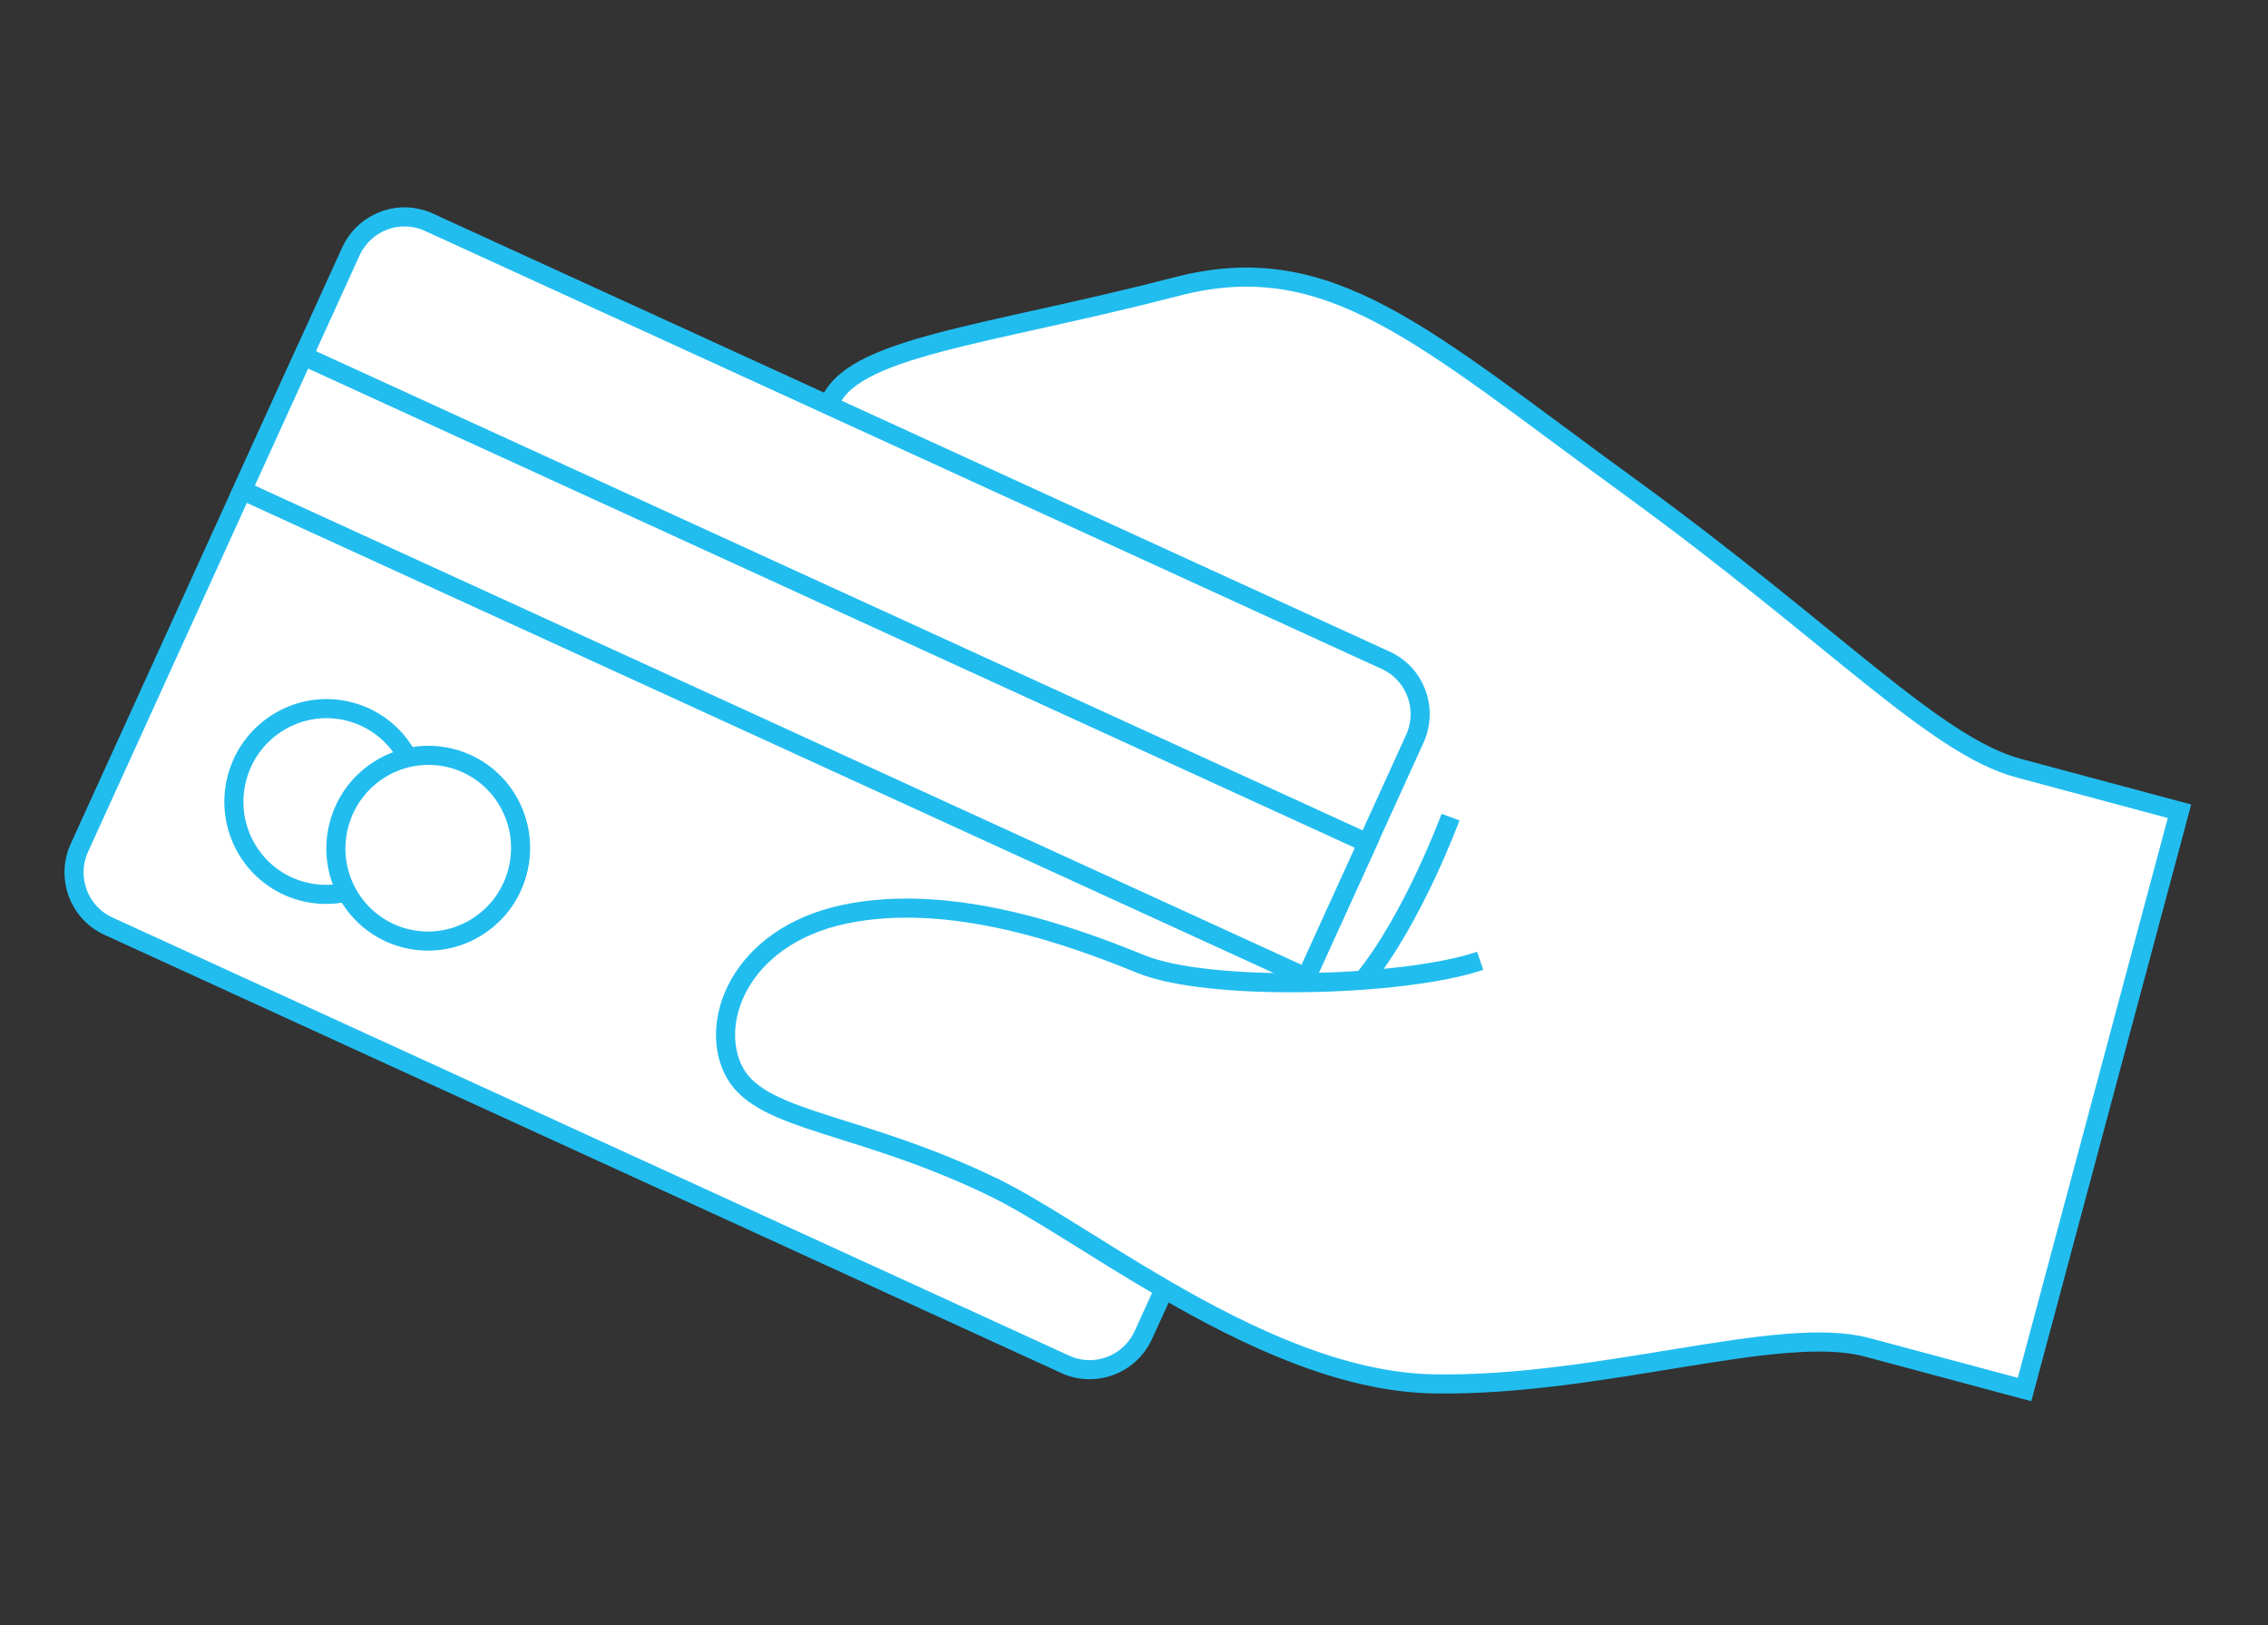
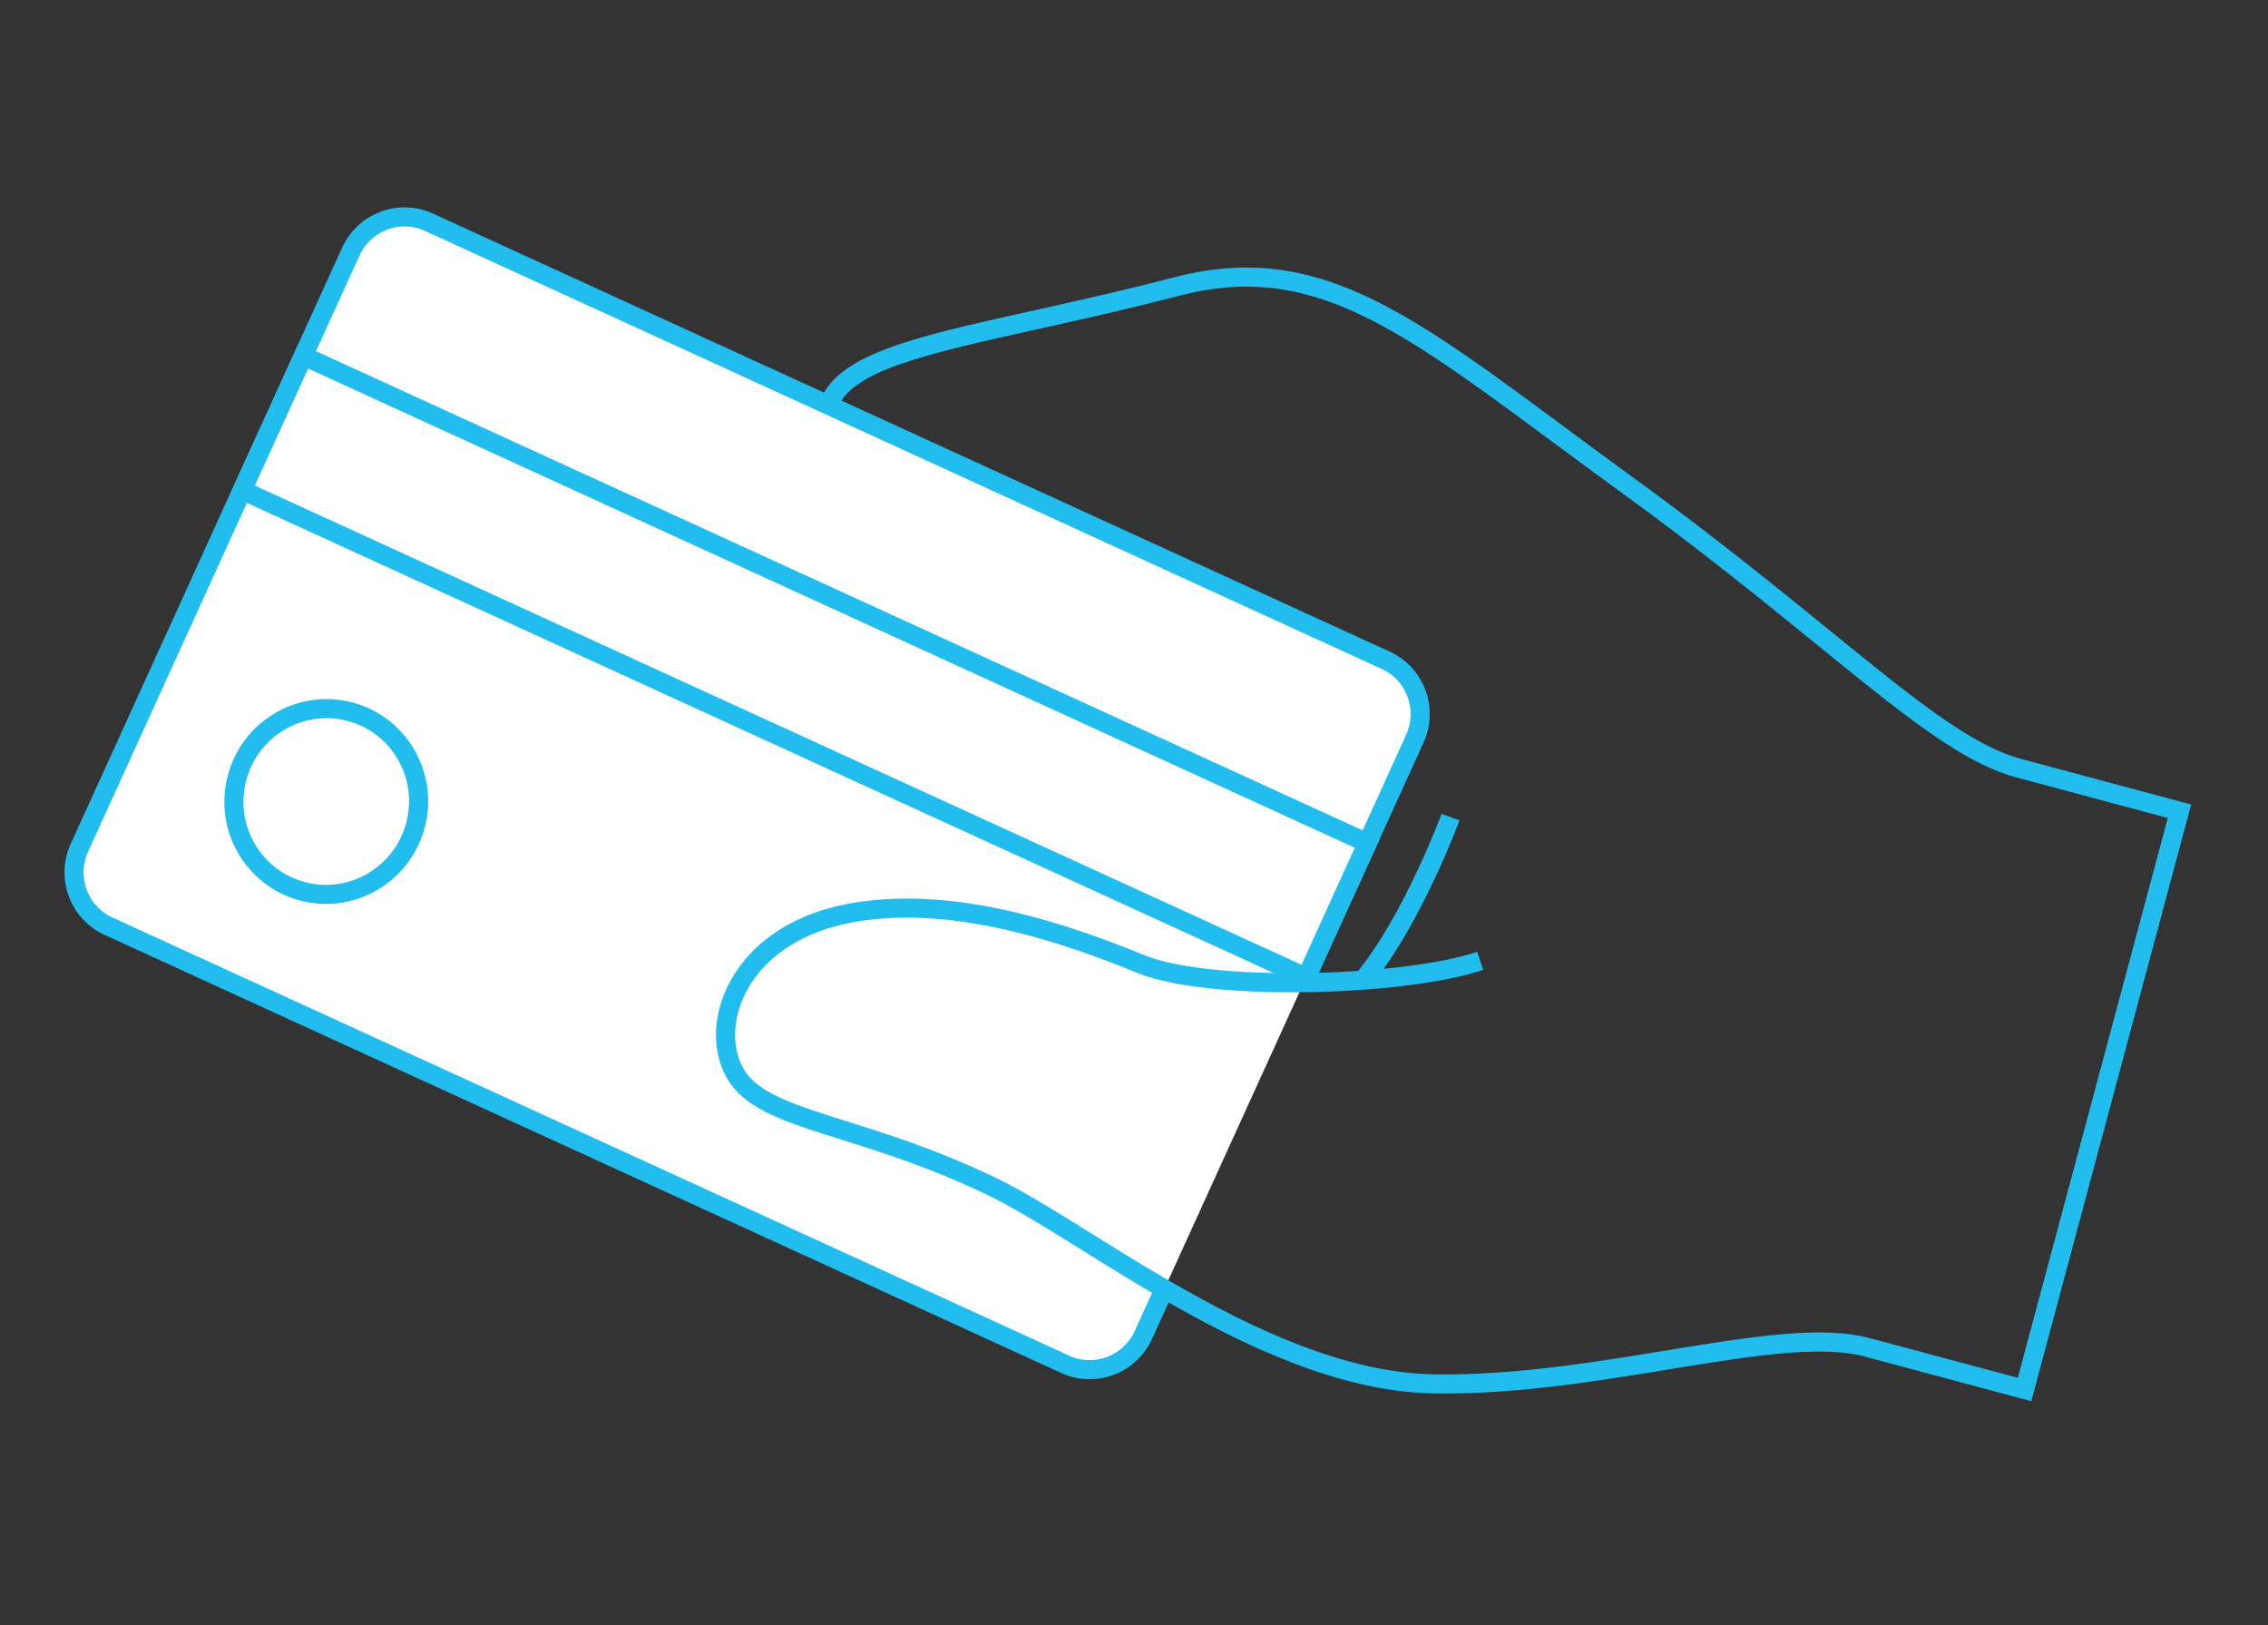
<svg xmlns="http://www.w3.org/2000/svg" width="254" height="182" viewBox="0 0 254 182" fill="none">
  <rect x="0" y="0" width="254" height="182" fill="#333333" stroke="none" />
-   <path d="M92.818 45.391C95.042 38.835 110.21 37.69 131.815 32.08C148.929 27.635 159.428 37.739 182.399 54.429C205.37 71.119 216.651 83.492 226.083 86.019L244.086 90.843L226.736 155.595L209.069 150.861C199.301 148.244 179.365 155.263 160.658 154.968C150.366 154.815 139.698 149.736 130.398 144.341C122.805 139.937 116.122 135.306 111.296 132.967C96.277 125.677 85.446 125.678 82.326 120.178C79.217 114.68 82.75 104.857 94.609 102.367C106.475 99.889 119.947 104.758 127.758 107.951C131.574 109.507 138.726 110.132 146.018 110.036C153.68 109.944 129.427 100.457 133.7 98.997" fill="white" />
  <path d="M130.397 144.342L128.055 149.478C126.534 152.817 122.616 154.297 119.3 152.778L12.143 103.711C8.826 102.192 7.376 98.26 8.897 94.921L27.123 54.89L33.977 39.84L39.288 28.177C40.808 24.838 44.724 23.368 48.041 24.887L103.07 50.081L155.2 73.944C158.517 75.463 159.966 79.395 158.446 82.734L153.135 94.397L146.281 109.446L146.017 110.037" fill="white" />
  <path d="M130.397 144.342L128.055 149.478C126.534 152.817 122.616 154.297 119.3 152.778L12.143 103.711C8.826 102.192 7.376 98.26 8.897 94.921L27.123 54.89L33.977 39.84L39.288 28.177C40.808 24.838 44.724 23.368 48.041 24.887L103.07 50.081L155.2 73.944C158.517 75.463 159.966 79.395 158.446 82.734L153.135 94.397L146.281 109.446L146.017 110.037" stroke="#22BDEF" stroke-width="2.138" stroke-miterlimit="10" />
  <path d="M33.981 39.855L153.142 94.406L146.29 109.454L27.129 54.903L33.981 39.855Z" fill="white" stroke="#22BDEF" stroke-width="2.138" stroke-miterlimit="10" />
  <path d="M33.846 99.8C28.33 98.322 25.064 92.625 26.552 87.076C28.038 81.526 33.715 78.225 39.23 79.703C44.746 81.181 48.011 86.878 46.524 92.427C45.037 97.977 39.361 101.278 33.846 99.8Z" fill="white" stroke="#22BDEF" stroke-width="2.138" stroke-miterlimit="10" />
-   <path d="M45.268 105.03C39.753 103.553 36.487 97.856 37.974 92.306C39.461 86.757 45.138 83.456 50.653 84.933C56.169 86.411 59.434 92.108 57.947 97.658C56.46 103.207 50.784 106.508 45.268 105.03Z" fill="white" stroke="#22BDEF" stroke-width="2.138" stroke-miterlimit="10" />
  <path d="M92.818 45.391C95.042 38.835 110.21 37.69 131.815 32.08C148.929 27.635 159.428 37.739 182.399 54.429C205.37 71.119 216.651 83.492 226.083 86.019L244.086 90.843L226.736 155.595L209.069 150.861C199.301 148.244 179.365 155.263 160.658 154.968C150.366 154.815 139.698 149.736 130.398 144.341C122.805 139.937 116.122 135.306 111.296 132.967C96.277 125.677 85.446 125.678 82.326 120.178C79.217 114.68 82.75 104.857 94.609 102.367C106.475 99.889 119.947 104.758 127.758 107.951C131.574 109.507 138.726 110.132 146.018 110.036C153.68 109.944 161.494 109.049 165.768 107.59" stroke="#22BDEF" stroke-width="2.138" stroke-miterlimit="10" />
  <path d="M162.45 91.5C162.45 91.5 158.233 102.965 152.658 109.754L162.45 91.5Z" fill="white" />
  <path d="M162.45 91.5C162.45 91.5 158.233 102.965 152.658 109.754" stroke="#22BDEF" stroke-width="2.138" stroke-miterlimit="10" />
</svg>